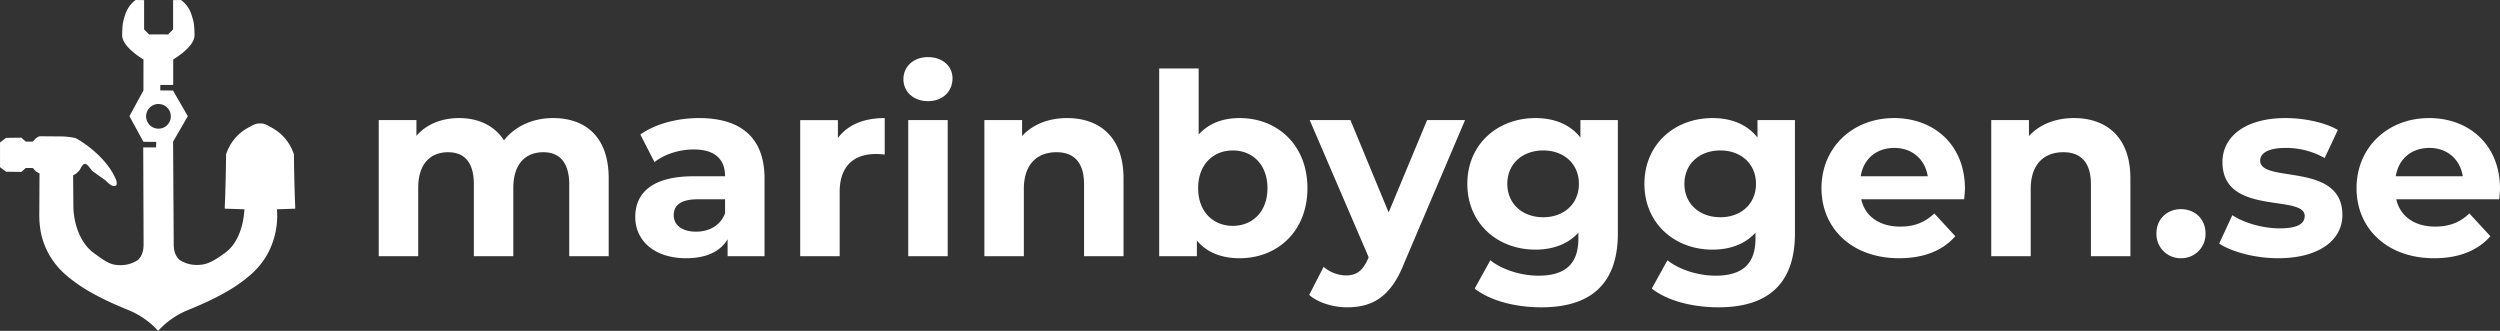
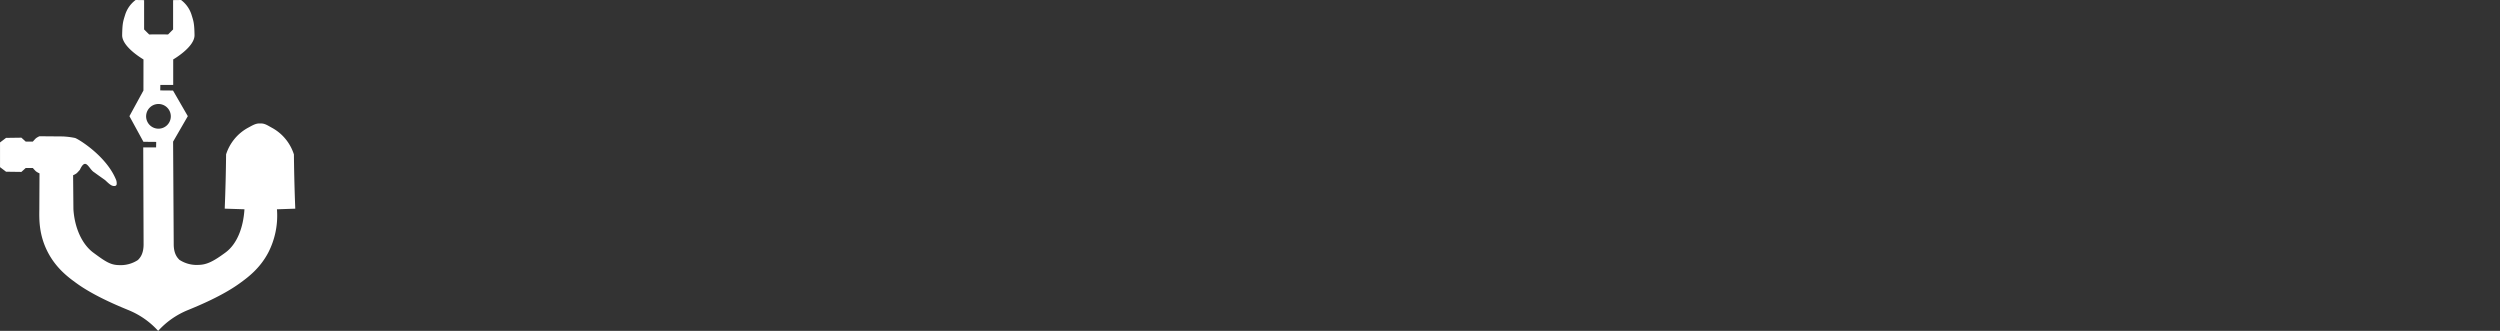
<svg xmlns="http://www.w3.org/2000/svg" width="1294.553" height="171.337" viewBox="0 0 1294.553 171.337">
  <rect x="0" y="0" width="1294.553" height="171.337" fill="#333333" stroke="none" />
  <g id="Ny_logo" data-name="Ny logo" transform="translate(-10252.314 6586.13)">
-     <path id="Path_7" data-name="Path 7" d="M712.4,354.562q-.287-7.126-.47-14.45-.171-6.913-.237-13.656a24.212,24.212,0,0,0-4.137-7.729,23.834,23.834,0,0,0-7.211-6.044c-2.4-1.3-3.76-2.342-5.965-2.242l-.247-.009c-2.2-.1-3.807.934-6.211,2.236a23.825,23.825,0,0,0-7.211,6.045,24.205,24.205,0,0,0-4.137,7.728q-.066,6.742-.237,13.656-.181,7.324-.47,14.45l10.214.322c-.57,9.285-3.7,17.884-9.812,22.385s-9.58,6.318-13.918,6.414a16.323,16.323,0,0,1-9.963-2.636c-.8-.876-2.9-2.742-2.931-8l-.322-53.1-.046-.006,7.664-13.274-7.664-13.274h0l-6.614-.059.055-2.848h6.659V277.277s11.148-6.392,11.042-12.607-.508-7.164-1.613-10.716a15.294,15.294,0,0,0-5.357-7.452l-4.127.061v15.181l-2.6,2.6-3.55-.028h-2.986l-3.275.028-2.6-2.6V246.563l-4.4-.061a15.3,15.3,0,0,0-5.356,7.452c-1.105,3.552-1.506,4.5-1.613,10.716s11.042,12.607,11.042,12.607l-.022,16.1h-.007l-7.25,13.274,7.25,13.274,6.614.059-.055,2.848h-6.659l.185,50.307c-.029,5.26-2.129,7.126-2.931,8a16.323,16.323,0,0,1-9.963,2.636c-4.338-.1-6.982-1.913-13.09-6.414s-9.782-13.246-10.352-22.53l-.161-17.6h.029a8.17,8.17,0,0,0,1.889-1.082c.374-.346,1.3-1.379,1.577-1.7,3.176-6.865,4.562-.39,7.442,1.289,1.908,1.4,3.689,2.648,5.621,4.018,1.255,1.151,2.709,2.665,3.942,2.968,1.941.479,2.048-.763,2.048-.763a5.066,5.066,0,0,0-.221-2.138c-4.886-12.422-19.566-21.327-21.32-21.876a40.41,40.41,0,0,0-6.4-.792l-12.007-.1a8.171,8.171,0,0,0-1.889,1.082c-.374.346-1.3,1.379-1.577,1.7h-3.653l-2.256-2.042-7.952.108c-.749.575-2.37,1.809-3.117,2.362v12.791c.747.554,2.368,1.788,3.117,2.363l7.952.108,2.256-2.043h3.653c.272.319,1.2,1.352,1.577,1.7a8.121,8.121,0,0,0,1.889,1.082l-.09,18.615c-.072,5.177-.273,13.258,4.419,22.263,4.423,8.488,10.82,13.122,14.9,16.073,8.989,6.512,21.568,11.7,26.467,13.716a42.764,42.764,0,0,1,8.894,4.822,42.1,42.1,0,0,1,6.839,6.079h.014a42.1,42.1,0,0,1,6.839-6.079,42.761,42.761,0,0,1,8.894-4.822c4.9-2.019,17.479-7.2,26.467-13.716,4.075-2.952,10.472-7.586,14.895-16.073a41.85,41.85,0,0,0,4.419-22.263c3.529-.108,5.977-.215,9.505-.322Zm-70.842-41.424a6.393,6.393,0,1,1,6.393-6.394,6.393,6.393,0,0,1-6.393,6.394Z" transform="translate(9692.814 -6832.632)" fill="#fff" />
-     <path id="Path_11" data-name="Path 11" d="M99.691-71.526C89.08-71.526,79.91-67.2,74.277-60,69.3-67.727,60.915-71.526,51.09-71.526c-9.039,0-16.9,3.144-22.139,9.17v-8.122H9.432V0H29.868V-35.37c0-12.576,6.419-18.471,15.458-18.471,8.515,0,13.362,5.24,13.362,16.637V0H79.124V-35.37c0-12.576,6.419-18.471,15.589-18.471,8.253,0,13.362,5.24,13.362,16.637V0h20.436V-40.348C128.511-61.832,116.459-71.526,99.691-71.526Zm75.587,0c-11.266,0-22.663,3.013-30.392,8.515l7.336,14.279c5.109-4.061,12.838-6.55,20.305-6.55,11,0,16.244,5.109,16.244,13.886H172.527c-21.484,0-30.261,8.646-30.261,21.091,0,12.183,9.825,21.353,26.331,21.353,10.349,0,17.685-3.406,21.484-9.825V0h19.126V-40.217C209.207-61.57,196.762-71.526,175.278-71.526Zm-1.572,58.819c-7.205,0-11.528-3.406-11.528-8.515,0-4.716,3.013-8.253,12.576-8.253h14.017v7.2C186.413-15.851,180.518-12.707,173.706-12.707ZM247.2-61.177v-9.3H227.678V0h20.436V-33.274c0-13.493,7.467-19.65,18.733-19.65,1.572,0,2.882.131,4.585.262V-71.526C260.559-71.526,252.175-67.989,247.2-61.177ZM293.833-80.3c7.6,0,12.707-4.978,12.707-11.79,0-6.288-5.109-11-12.707-11s-12.707,4.978-12.707,11.4S286.235-80.3,293.833-80.3ZM283.615,0h20.436V-70.478H283.615Zm82.268-71.526c-9.563,0-17.816,3.275-23.318,9.3v-8.253H323.046V0h20.436V-34.846c0-12.969,7.074-19,16.9-19,9.039,0,14.279,5.24,14.279,16.637V0H395.1V-40.348C395.1-61.832,382.52-71.526,365.883-71.526Zm89.342,0c-8.777,0-15.982,2.751-21.222,8.515V-97.2H413.567V0h19.519V-8.122c5.109,6.157,12.707,9.17,22.139,9.17,19.781,0,35.108-14.148,35.108-36.287S475.006-71.526,455.225-71.526ZM451.688-15.72c-10.218,0-17.947-7.336-17.947-19.519s7.729-19.519,17.947-19.519,17.947,7.336,17.947,19.519S461.906-15.72,451.688-15.72ZM552.3-70.478,532.384-22.663,512.6-70.478H491.512l30.523,71-.262.655c-2.751,6.288-5.895,8.777-11.528,8.777A18.118,18.118,0,0,1,498.717,5.5L491.25,20.043c4.585,4.061,12.445,6.419,19.65,6.419,12.707,0,22.4-5.109,29.213-22.139l31.833-74.8Zm79.386,0v9.039c-5.371-6.812-13.493-10.087-23.318-10.087-19.519,0-35.239,13.493-35.239,34.06s15.72,34.06,35.239,34.06c9.17,0,16.9-2.882,22.27-8.777V-9.17c0,12.707-6.288,19.257-20.7,19.257-9.039,0-18.864-3.144-24.89-7.991l-8.122,14.672c8.253,6.419,21.222,9.694,34.584,9.694,25.414,0,39.562-12.052,39.562-38.252V-70.478Zm-19.257,50.3c-10.742,0-18.6-6.943-18.6-17.292s7.86-17.292,18.6-17.292S630.9-47.815,630.9-37.466,623.167-20.174,612.425-20.174Zm110.957-50.3v9.039c-5.371-6.812-13.493-10.087-23.318-10.087-19.519,0-35.239,13.493-35.239,34.06s15.72,34.06,35.239,34.06c9.17,0,16.9-2.882,22.27-8.777V-9.17c0,12.707-6.288,19.257-20.7,19.257-9.039,0-18.864-3.144-24.89-7.991l-8.122,14.672c8.253,6.419,21.222,9.694,34.584,9.694,25.414,0,39.562-12.052,39.562-38.252V-70.478Zm-19.257,50.3c-10.742,0-18.6-6.943-18.6-17.292s7.86-17.292,18.6-17.292S722.6-47.815,722.6-37.466,714.867-20.174,704.125-20.174ZM830.8-34.977c0-22.663-15.982-36.549-36.68-36.549-21.484,0-37.6,15.2-37.6,36.287,0,20.96,15.851,36.287,40.217,36.287,12.707,0,22.532-3.93,29.082-11.4l-10.873-11.79c-4.847,4.585-10.218,6.812-17.685,6.812-10.742,0-18.209-5.371-20.174-14.148h53.317C830.54-31.178,830.8-33.405,830.8-34.977ZM794.253-56.068c9.17,0,15.851,5.764,17.292,14.672H776.83C778.271-50.435,784.952-56.068,794.253-56.068Zm93.01-15.458c-9.563,0-17.816,3.275-23.318,9.3v-8.253H844.426V0h20.436V-34.846c0-12.969,7.074-19,16.9-19,9.039,0,14.279,5.24,14.279,16.637V0h20.436V-40.348C916.476-61.832,903.9-71.526,887.263-71.526ZM942.676,1.048A12.506,12.506,0,0,0,955.383-11.79c0-7.6-5.633-12.576-12.707-12.576s-12.707,4.978-12.707,12.576A12.506,12.506,0,0,0,942.676,1.048Zm50.3,0c21.091,0,33.274-9.3,33.274-22.4,0-27.772-42.575-16.113-42.575-28.165,0-3.668,3.93-6.55,13.1-6.55a40.473,40.473,0,0,1,20.3,5.24l6.812-14.541c-6.681-3.93-17.423-6.157-27.117-6.157-20.567,0-32.619,9.432-32.619,22.794,0,28.165,42.575,16.375,42.575,27.9,0,3.93-3.537,6.419-12.969,6.419-8.646,0-18.209-2.751-24.5-6.812L962.457-6.55C969.007-2.227,981.059,1.048,992.98,1.048Zm114.887-36.025c0-22.663-15.982-36.549-36.68-36.549-21.484,0-37.6,15.2-37.6,36.287,0,20.96,15.851,36.287,40.217,36.287,12.707,0,22.532-3.93,29.082-11.4l-10.873-11.79c-4.847,4.585-10.218,6.812-17.685,6.812-10.742,0-18.209-5.371-20.174-14.148h53.317C1107.605-31.178,1107.867-33.405,1107.867-34.977Zm-36.549-21.091c9.17,0,15.851,5.764,17.292,14.672H1053.9C1055.336-50.435,1062.017-56.068,1071.318-56.068Z" transform="translate(10439 -6453.462)" fill="#fff" />
+     <path id="Path_7" data-name="Path 7" d="M712.4,354.562q-.287-7.126-.47-14.45-.171-6.913-.237-13.656a24.212,24.212,0,0,0-4.137-7.729,23.834,23.834,0,0,0-7.211-6.044c-2.4-1.3-3.76-2.342-5.965-2.242l-.247-.009c-2.2-.1-3.807.934-6.211,2.236a23.825,23.825,0,0,0-7.211,6.045,24.205,24.205,0,0,0-4.137,7.728q-.066,6.742-.237,13.656-.181,7.324-.47,14.45l10.214.322c-.57,9.285-3.7,17.884-9.812,22.385s-9.58,6.318-13.918,6.414a16.323,16.323,0,0,1-9.963-2.636c-.8-.876-2.9-2.742-2.931-8l-.322-53.1-.046-.006,7.664-13.274-7.664-13.274l-6.614-.059.055-2.848h6.659V277.277s11.148-6.392,11.042-12.607-.508-7.164-1.613-10.716a15.294,15.294,0,0,0-5.357-7.452l-4.127.061v15.181l-2.6,2.6-3.55-.028h-2.986l-3.275.028-2.6-2.6V246.563l-4.4-.061a15.3,15.3,0,0,0-5.356,7.452c-1.105,3.552-1.506,4.5-1.613,10.716s11.042,12.607,11.042,12.607l-.022,16.1h-.007l-7.25,13.274,7.25,13.274,6.614.059-.055,2.848h-6.659l.185,50.307c-.029,5.26-2.129,7.126-2.931,8a16.323,16.323,0,0,1-9.963,2.636c-4.338-.1-6.982-1.913-13.09-6.414s-9.782-13.246-10.352-22.53l-.161-17.6h.029a8.17,8.17,0,0,0,1.889-1.082c.374-.346,1.3-1.379,1.577-1.7,3.176-6.865,4.562-.39,7.442,1.289,1.908,1.4,3.689,2.648,5.621,4.018,1.255,1.151,2.709,2.665,3.942,2.968,1.941.479,2.048-.763,2.048-.763a5.066,5.066,0,0,0-.221-2.138c-4.886-12.422-19.566-21.327-21.32-21.876a40.41,40.41,0,0,0-6.4-.792l-12.007-.1a8.171,8.171,0,0,0-1.889,1.082c-.374.346-1.3,1.379-1.577,1.7h-3.653l-2.256-2.042-7.952.108c-.749.575-2.37,1.809-3.117,2.362v12.791c.747.554,2.368,1.788,3.117,2.363l7.952.108,2.256-2.043h3.653c.272.319,1.2,1.352,1.577,1.7a8.121,8.121,0,0,0,1.889,1.082l-.09,18.615c-.072,5.177-.273,13.258,4.419,22.263,4.423,8.488,10.82,13.122,14.9,16.073,8.989,6.512,21.568,11.7,26.467,13.716a42.764,42.764,0,0,1,8.894,4.822,42.1,42.1,0,0,1,6.839,6.079h.014a42.1,42.1,0,0,1,6.839-6.079,42.761,42.761,0,0,1,8.894-4.822c4.9-2.019,17.479-7.2,26.467-13.716,4.075-2.952,10.472-7.586,14.895-16.073a41.85,41.85,0,0,0,4.419-22.263c3.529-.108,5.977-.215,9.505-.322Zm-70.842-41.424a6.393,6.393,0,1,1,6.393-6.394,6.393,6.393,0,0,1-6.393,6.394Z" transform="translate(9692.814 -6832.632)" fill="#fff" />
  </g>
</svg>